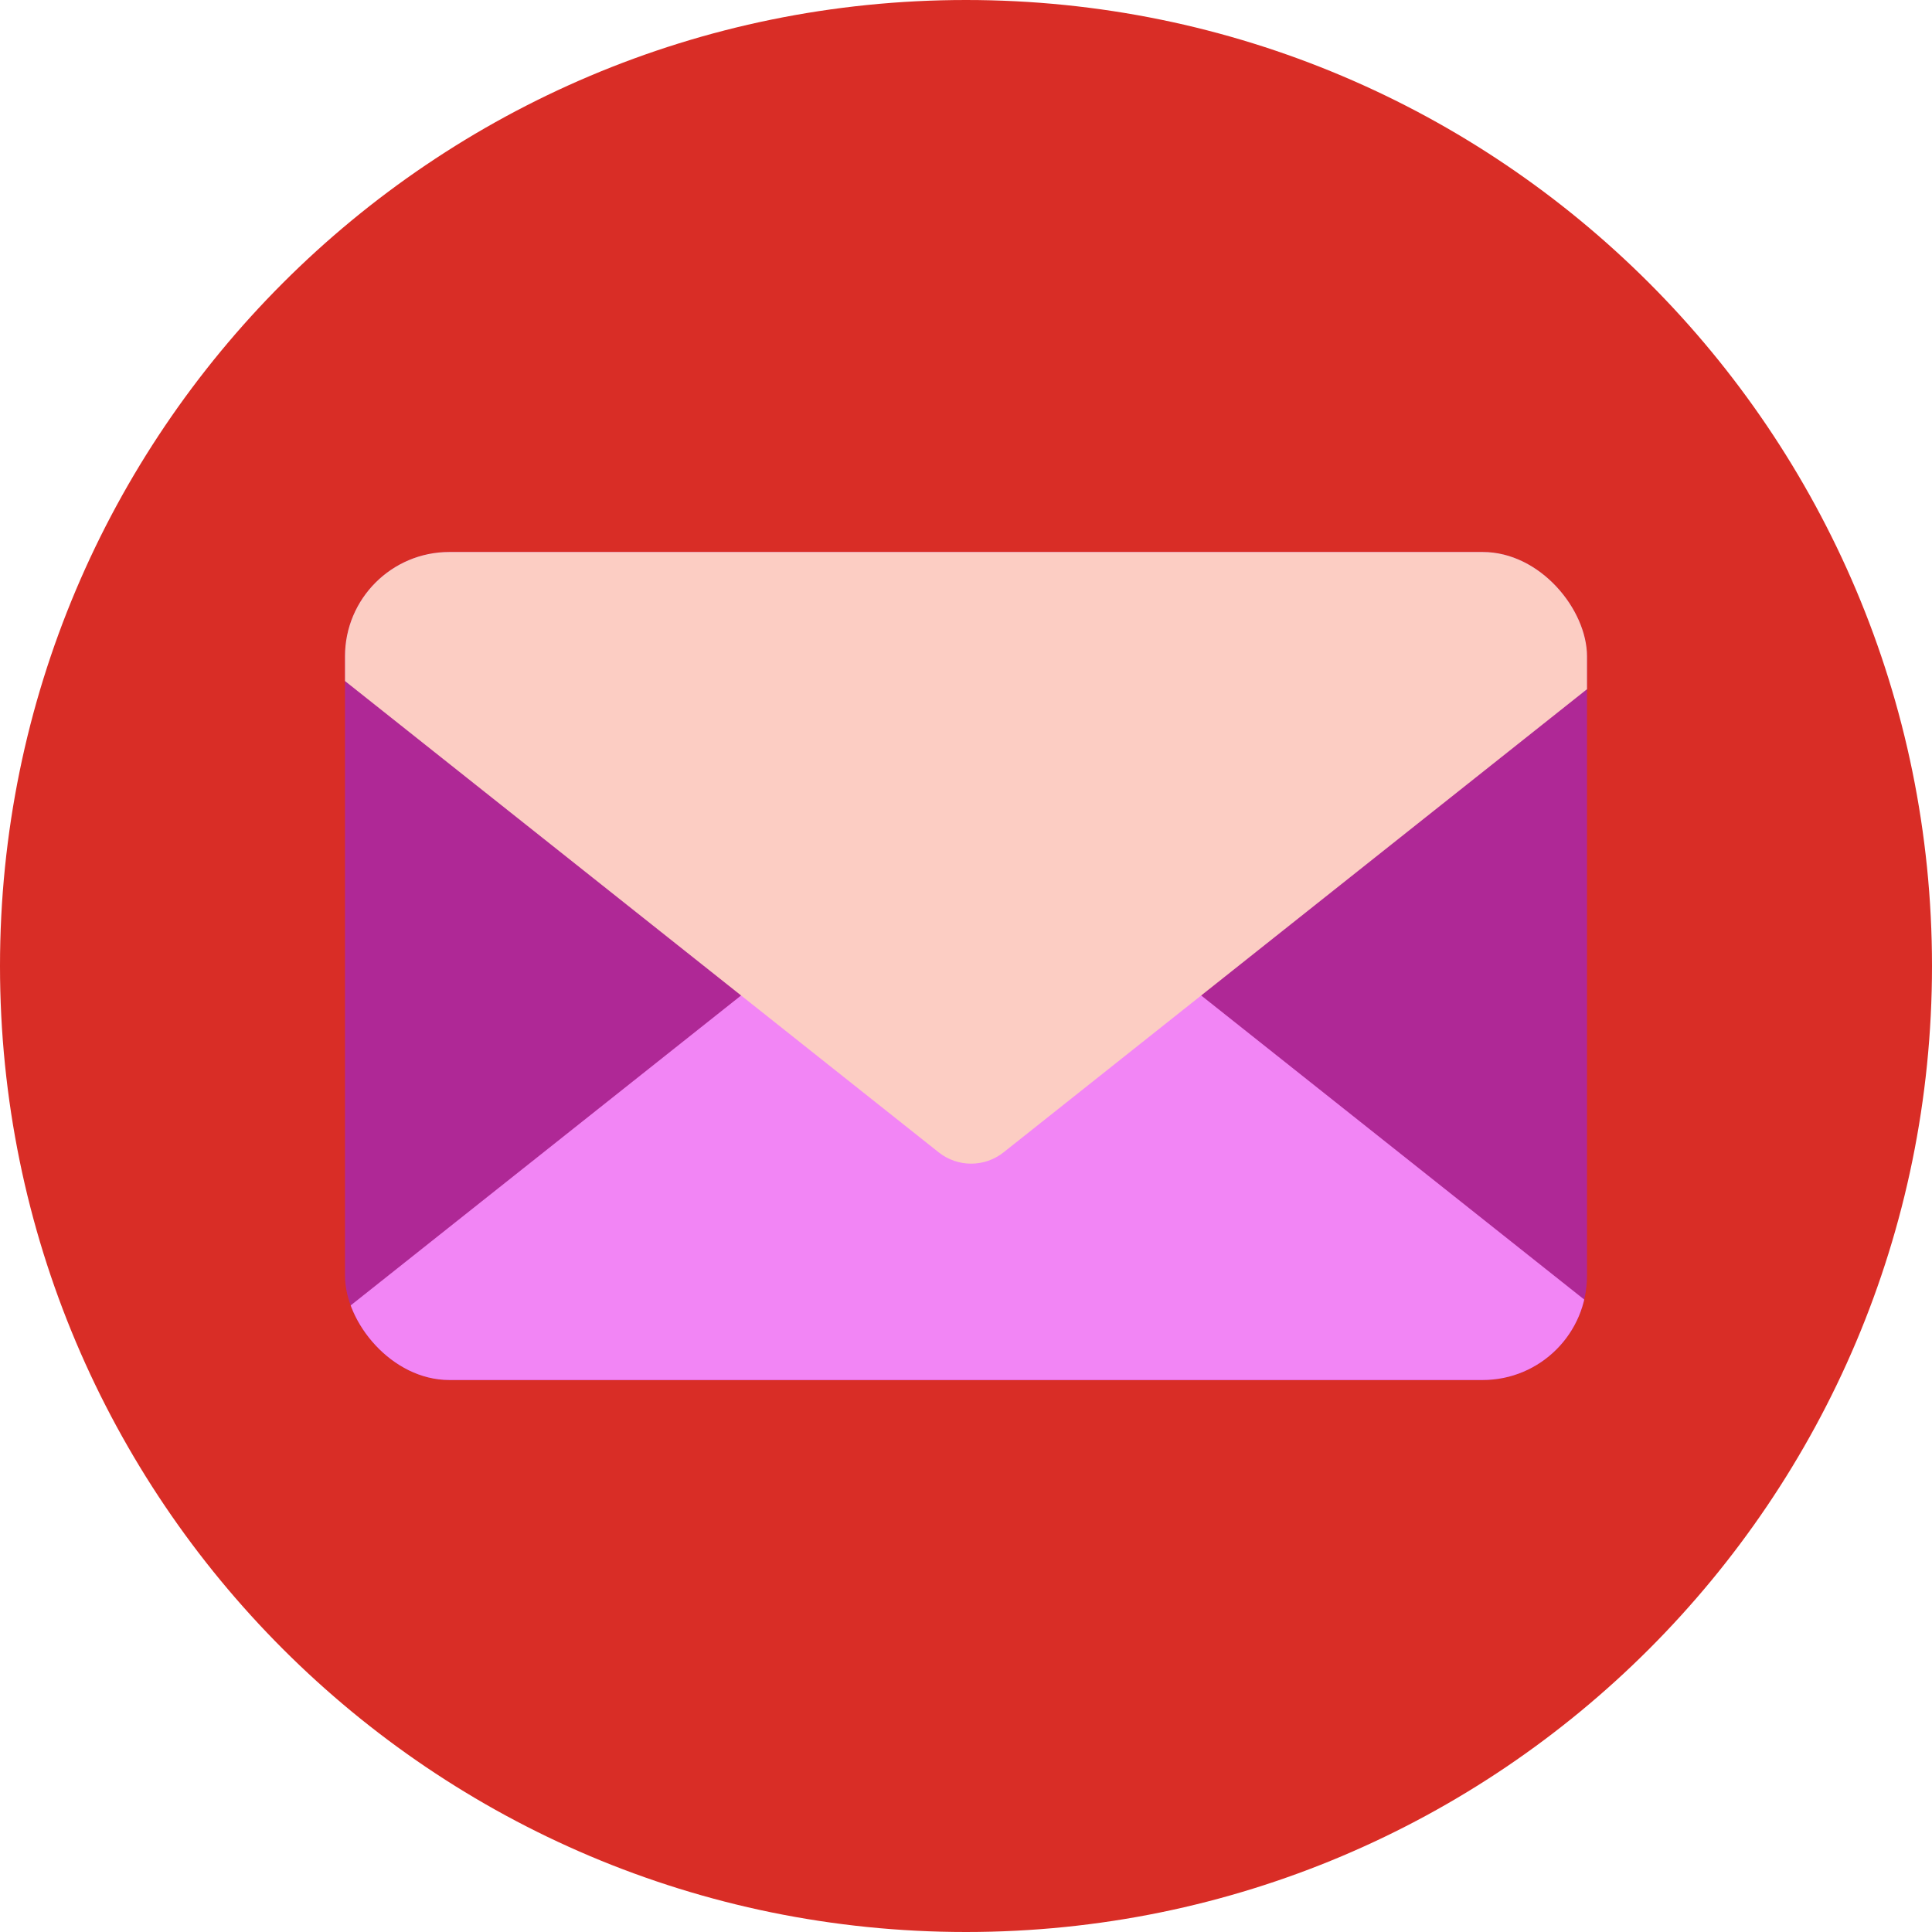
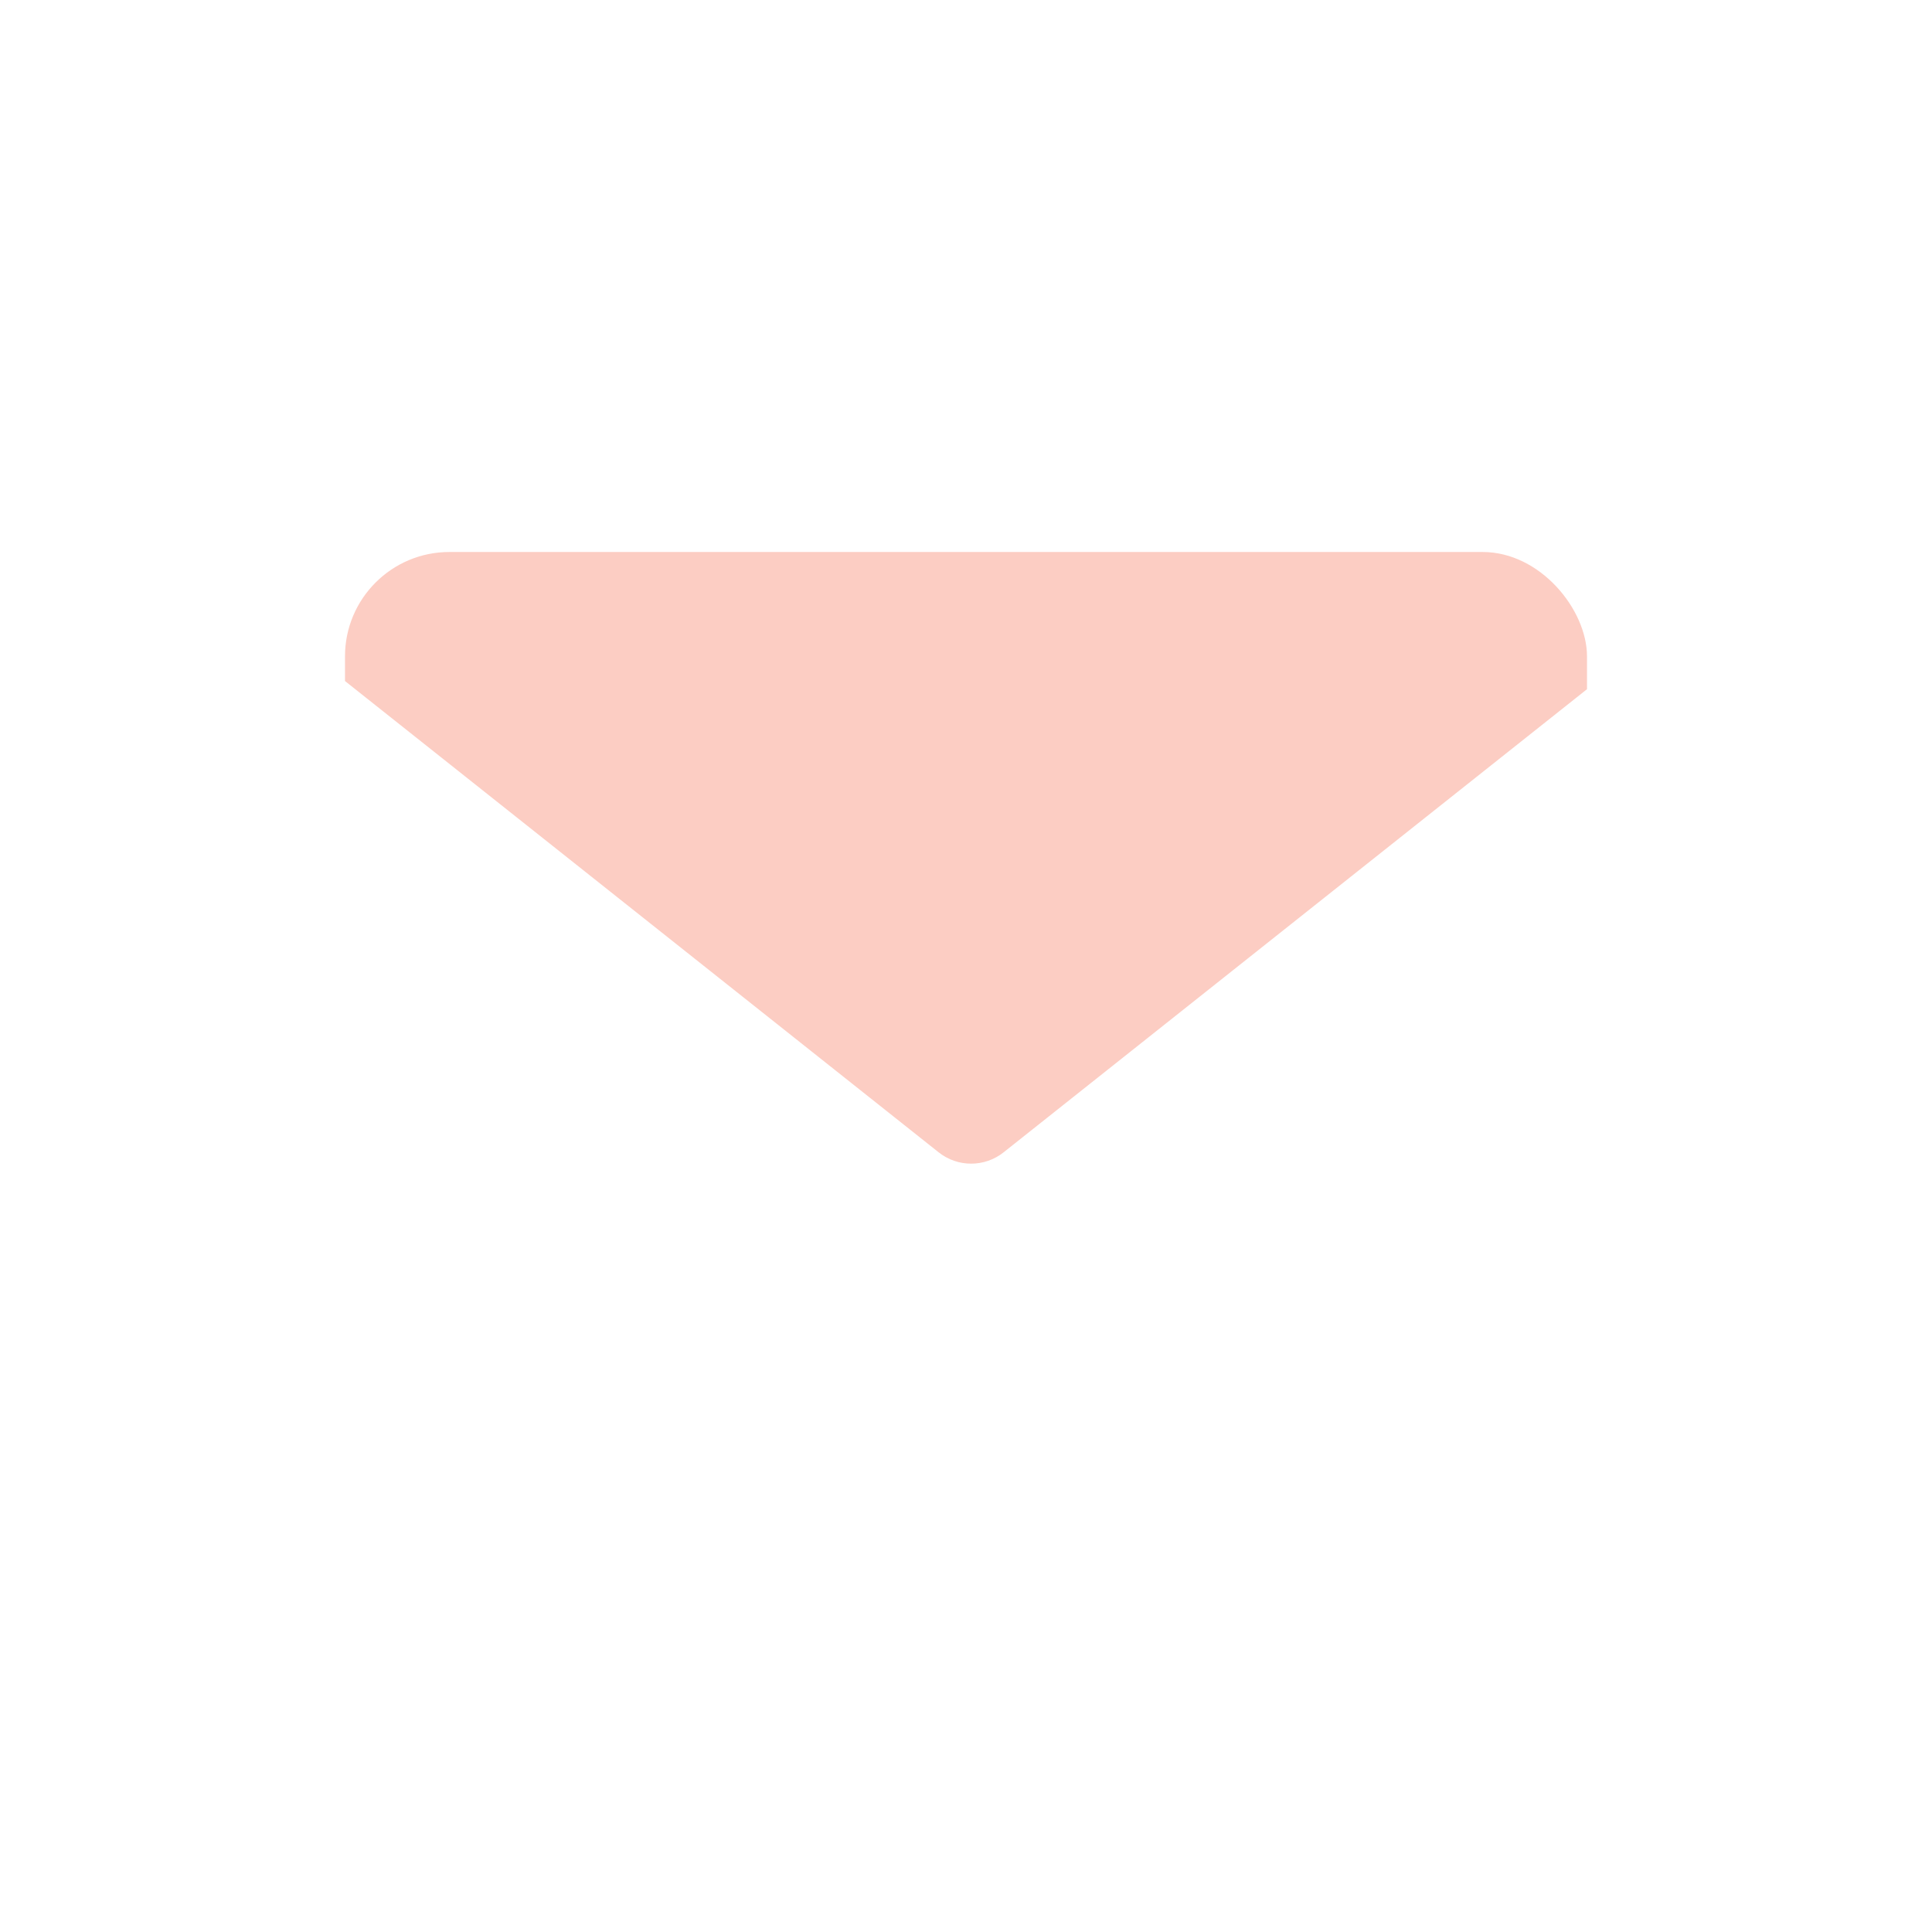
<svg xmlns="http://www.w3.org/2000/svg" width="112" height="112" viewBox="0 0 112 112" fill="none">
-   <path d="M0 56C0 25.072 25.072 0 56 0C86.928 0 112 25.072 112 56C112 86.928 86.928 112 56 112C25.072 112 0 86.928 0 56Z" fill="#D92D26" />
  <g clip-path="url(#clip0_1180_51659)">
-     <rect x="20" y="32" width="72.593" height="48.395" rx="6.049" fill="#AF2896" />
-     <path d="M54.417 48.615C55.519 47.741 57.077 47.741 58.179 48.615L96.654 79.159C98.898 80.941 97.638 84.553 94.773 84.553H17.823C14.958 84.553 13.698 80.941 15.942 79.159L54.417 48.615Z" fill="#F285F5" />
    <path d="M58.178 66.803C57.077 67.677 55.518 67.677 54.417 66.803L15.942 36.259C13.698 34.478 14.957 30.865 17.822 30.865L94.773 30.865C97.638 30.865 98.897 34.478 96.654 36.259L58.178 66.803Z" fill="#FCCDC3" />
  </g>
  <defs>
    <clipPath id="clip0_1180_51659">
      <rect x="20" y="32" width="72" height="48" rx="6.049" fill="white" />
    </clipPath>
  </defs>
</svg>